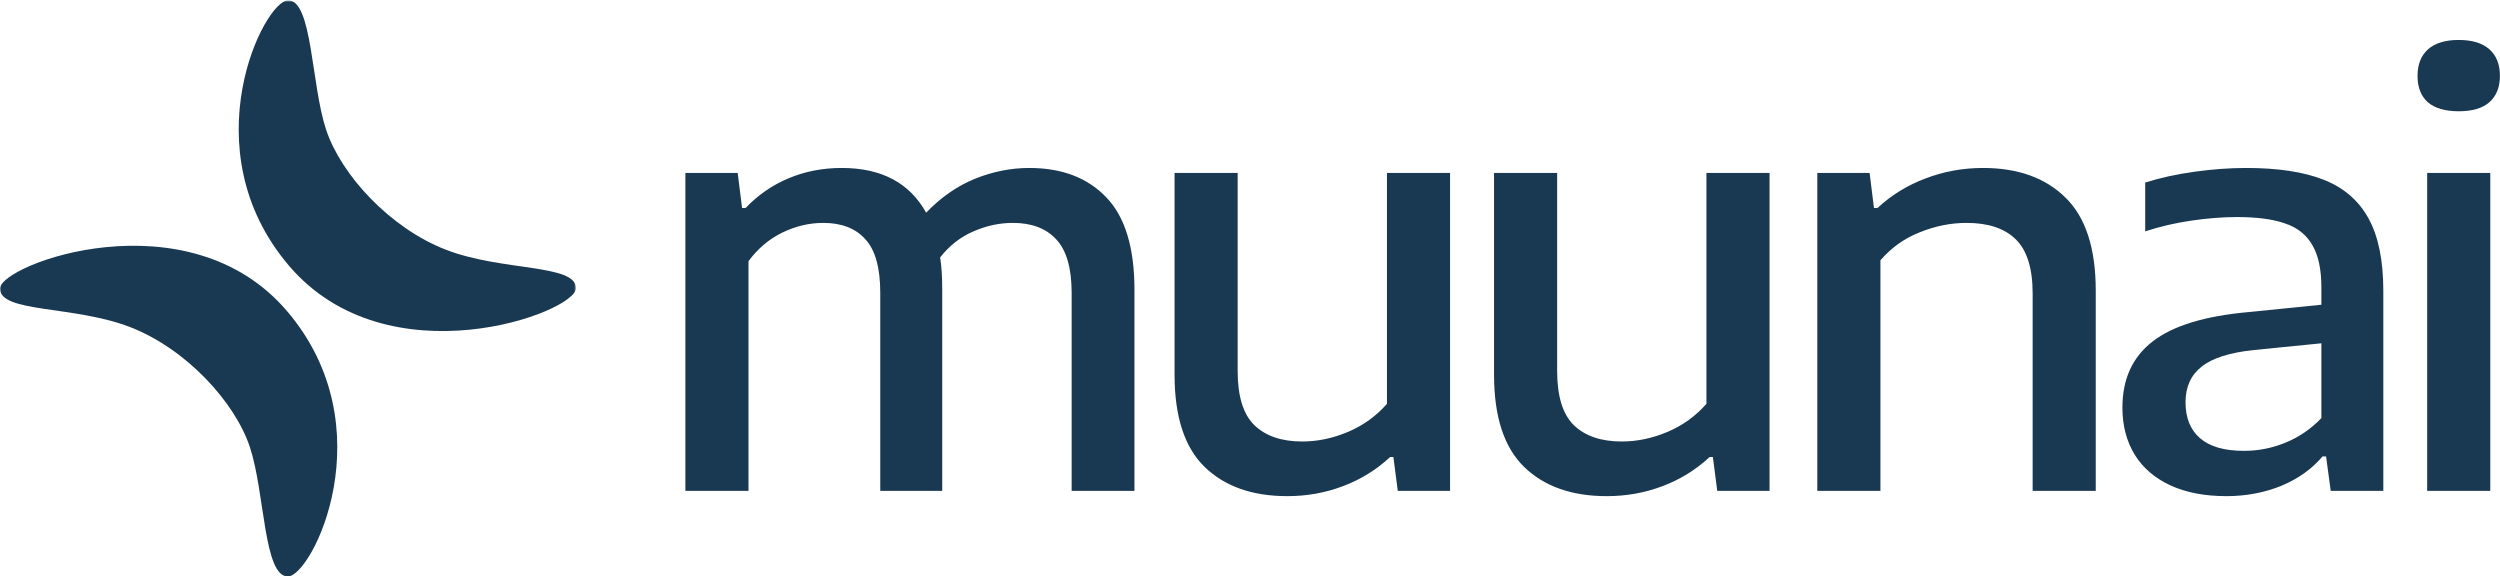
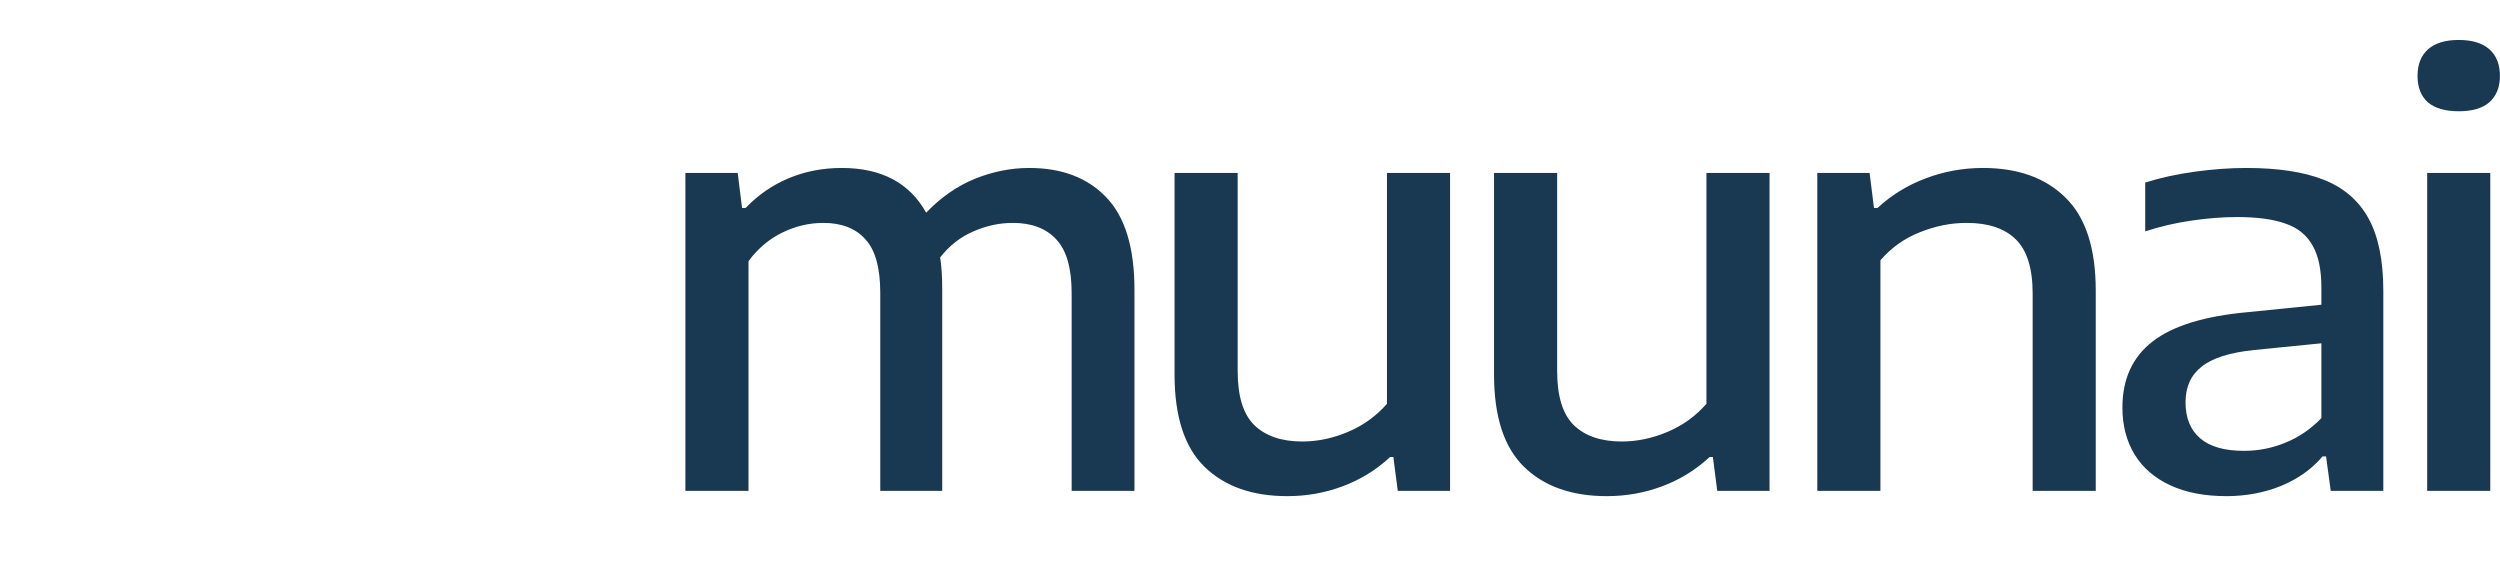
<svg xmlns="http://www.w3.org/2000/svg" width="1700" height="392" viewBox="0 0 1700 392" fill="none">
  <g clip-path="url(#clip0_89_1751)">
    <path d="M699.909 114.213C722.16 114.213 739.644 120.903 752.359 134.284C765.074 147.532 771.432 168.464 771.432 197.08V333.802H728.717V199.266C728.717 182.308 725.207 170.121 718.187 162.701C711.3 155.282 701.498 151.573 688.783 151.573C679.644 151.573 670.703 153.493 661.961 157.336C653.22 161.045 645.67 166.941 639.312 175.022C640.239 180.984 640.703 188.006 640.703 196.087V333.802H598.584V199.266C598.584 182.176 595.206 169.987 588.451 162.701C581.828 155.282 572.292 151.573 559.842 151.573C550.305 151.573 541.034 153.759 532.027 158.131C523.02 162.503 515.338 168.994 508.981 177.605V333.802H466.066V117.591H501.629L504.61 141.438H506.994C515.47 132.562 525.272 125.805 536.398 121.168C547.524 116.531 559.511 114.213 572.358 114.213C599.378 114.213 618.518 124.348 629.776 144.617C639.842 134.152 650.902 126.467 662.955 121.565C675.141 116.664 687.459 114.213 699.909 114.213ZM875.384 337.379C851.543 337.379 832.8 330.754 819.158 317.507C805.517 304.259 798.695 283.326 798.695 254.71V117.591H841.609V252.325C841.609 269.416 845.384 281.67 852.933 289.089C860.615 296.509 871.477 300.218 885.516 300.218C895.98 300.218 906.377 298.032 916.709 293.66C927.04 289.288 935.848 282.929 943.133 274.583V117.591H986.047V333.802H950.484L947.503 310.75H945.318C935.913 319.494 925.185 326.119 913.132 330.623C901.212 335.126 888.629 337.379 875.384 337.379ZM1092.63 337.379C1068.79 337.379 1050.05 330.754 1036.41 317.507C1022.76 304.259 1015.94 283.326 1015.94 254.71V117.591H1058.86V252.325C1058.86 269.416 1062.63 281.67 1070.18 289.089C1077.86 296.509 1088.72 300.218 1102.76 300.218C1113.23 300.218 1123.62 298.032 1133.96 293.66C1144.29 289.288 1153.1 282.929 1160.38 274.583V117.591H1203.29V333.802H1167.73L1164.75 310.75H1162.57C1153.16 319.494 1142.43 326.119 1130.38 330.623C1118.46 335.126 1105.88 337.379 1092.63 337.379ZM1235.77 117.591H1271.33L1274.31 141.438H1276.7C1286.1 132.694 1296.96 126.004 1309.28 121.367C1321.73 116.597 1334.78 114.213 1348.42 114.213C1372.26 114.213 1391 120.969 1404.65 134.483C1418.29 147.864 1425.11 168.928 1425.11 197.677V333.802H1382.2V199.664C1382.2 182.442 1378.35 170.121 1370.67 162.701C1363.12 155.282 1352 151.573 1337.3 151.573C1326.57 151.573 1315.97 153.692 1305.51 157.932C1295.04 162.038 1286.1 168.397 1278.69 177.009V333.802H1235.77V117.591ZM1527.48 114.213C1548.94 114.213 1566.42 116.863 1579.93 122.162C1593.57 127.46 1603.77 136.204 1610.53 148.393C1617.28 160.582 1620.66 177.076 1620.66 197.875V333.802H1584.9L1581.72 310.353H1579.34C1572.04 318.965 1562.65 325.654 1551.12 330.424C1539.6 335.061 1527.21 337.379 1513.97 337.379C1499.13 337.379 1486.41 334.928 1475.83 330.026C1465.22 325.125 1457.15 318.17 1451.59 309.16C1446.02 300.019 1443.24 289.355 1443.24 277.166C1443.24 257.823 1450.05 242.854 1463.71 232.254C1477.47 221.523 1499.33 214.833 1529.27 212.183L1578.54 207.215V195.491C1578.54 183.17 1576.48 173.564 1572.38 166.676C1568.41 159.654 1562.25 154.752 1553.91 151.97C1545.69 149.056 1534.76 147.598 1521.12 147.598C1511.59 147.598 1501.31 148.393 1490.33 149.983C1479.33 151.573 1468.8 154.024 1458.74 157.336V124.149C1468.67 120.969 1479.8 118.518 1492.12 116.796C1504.43 115.074 1516.21 114.213 1527.48 114.213ZM1525.89 306.577C1535.68 306.577 1545.09 304.722 1554.1 301.013C1563.24 297.304 1571.39 291.739 1578.54 284.32V233.447L1532.65 238.017C1516.21 239.739 1504.36 243.515 1497.08 249.345C1489.79 255.041 1486.16 263.123 1486.16 273.589C1486.16 284.188 1489.46 292.336 1496.09 298.032C1502.7 303.728 1512.64 306.577 1525.89 306.577ZM1650.48 333.802V117.591H1693.39V333.802H1650.48ZM1671.93 75.66C1662.67 75.66 1655.64 73.606 1650.87 69.5C1646.23 65.26 1643.92 59.299 1643.92 51.615C1643.92 43.798 1646.3 37.77 1651.07 33.531C1655.84 29.291 1662.79 27.172 1671.93 27.172C1681.07 27.172 1688.03 29.291 1692.79 33.531C1697.56 37.77 1699.95 43.798 1699.95 51.615C1699.95 59.299 1697.56 65.26 1692.79 69.5C1688.15 73.606 1681.2 75.66 1671.93 75.66Z" fill="#193952" />
    <mask id="mask0_89_1751" style="mask-type:luminance" maskUnits="userSpaceOnUse" x="0" y="0" width="392" height="392">
-       <path d="M391.676 0.23H0V391.999H391.676V0.23Z" fill="white" />
-     </mask>
+       </mask>
    <g mask="url(#mask0_89_1751)">
      <mask id="mask1_89_1751" style="mask-type:luminance" maskUnits="userSpaceOnUse" x="0" y="0" width="392" height="392">
-         <path d="M391.676 0.23H0V391.999H391.676V0.23Z" fill="white" />
-       </mask>
+         </mask>
      <g mask="url(#mask1_89_1751)">
-         <path d="M195.712 392C179.206 391.967 180.144 334.883 169.946 304.097C159.749 273.314 126.476 237.092 88.368 222.375C50.26 207.658 -0.005 212.798 4.12761e-07 196.242C0.005 179.685 127.784 132.456 195.211 211.586C262.639 290.718 212.216 392.033 195.712 392Z" fill="#193952" />
        <path d="M195.965 0.23C212.47 0.263 211.532 57.348 221.73 88.133C231.928 118.917 265.201 155.138 303.31 169.855C341.417 184.571 391.682 179.432 391.677 195.989C391.671 212.544 263.892 259.775 196.466 180.644C129.038 101.513 179.46 0.198 195.965 0.23Z" fill="#193952" />
      </g>
    </g>
  </g>
  <defs>
    <clipPath id="clip0_89_1751">
      <rect width="1700" height="392" fill="white" />
    </clipPath>
  </defs>
</svg>